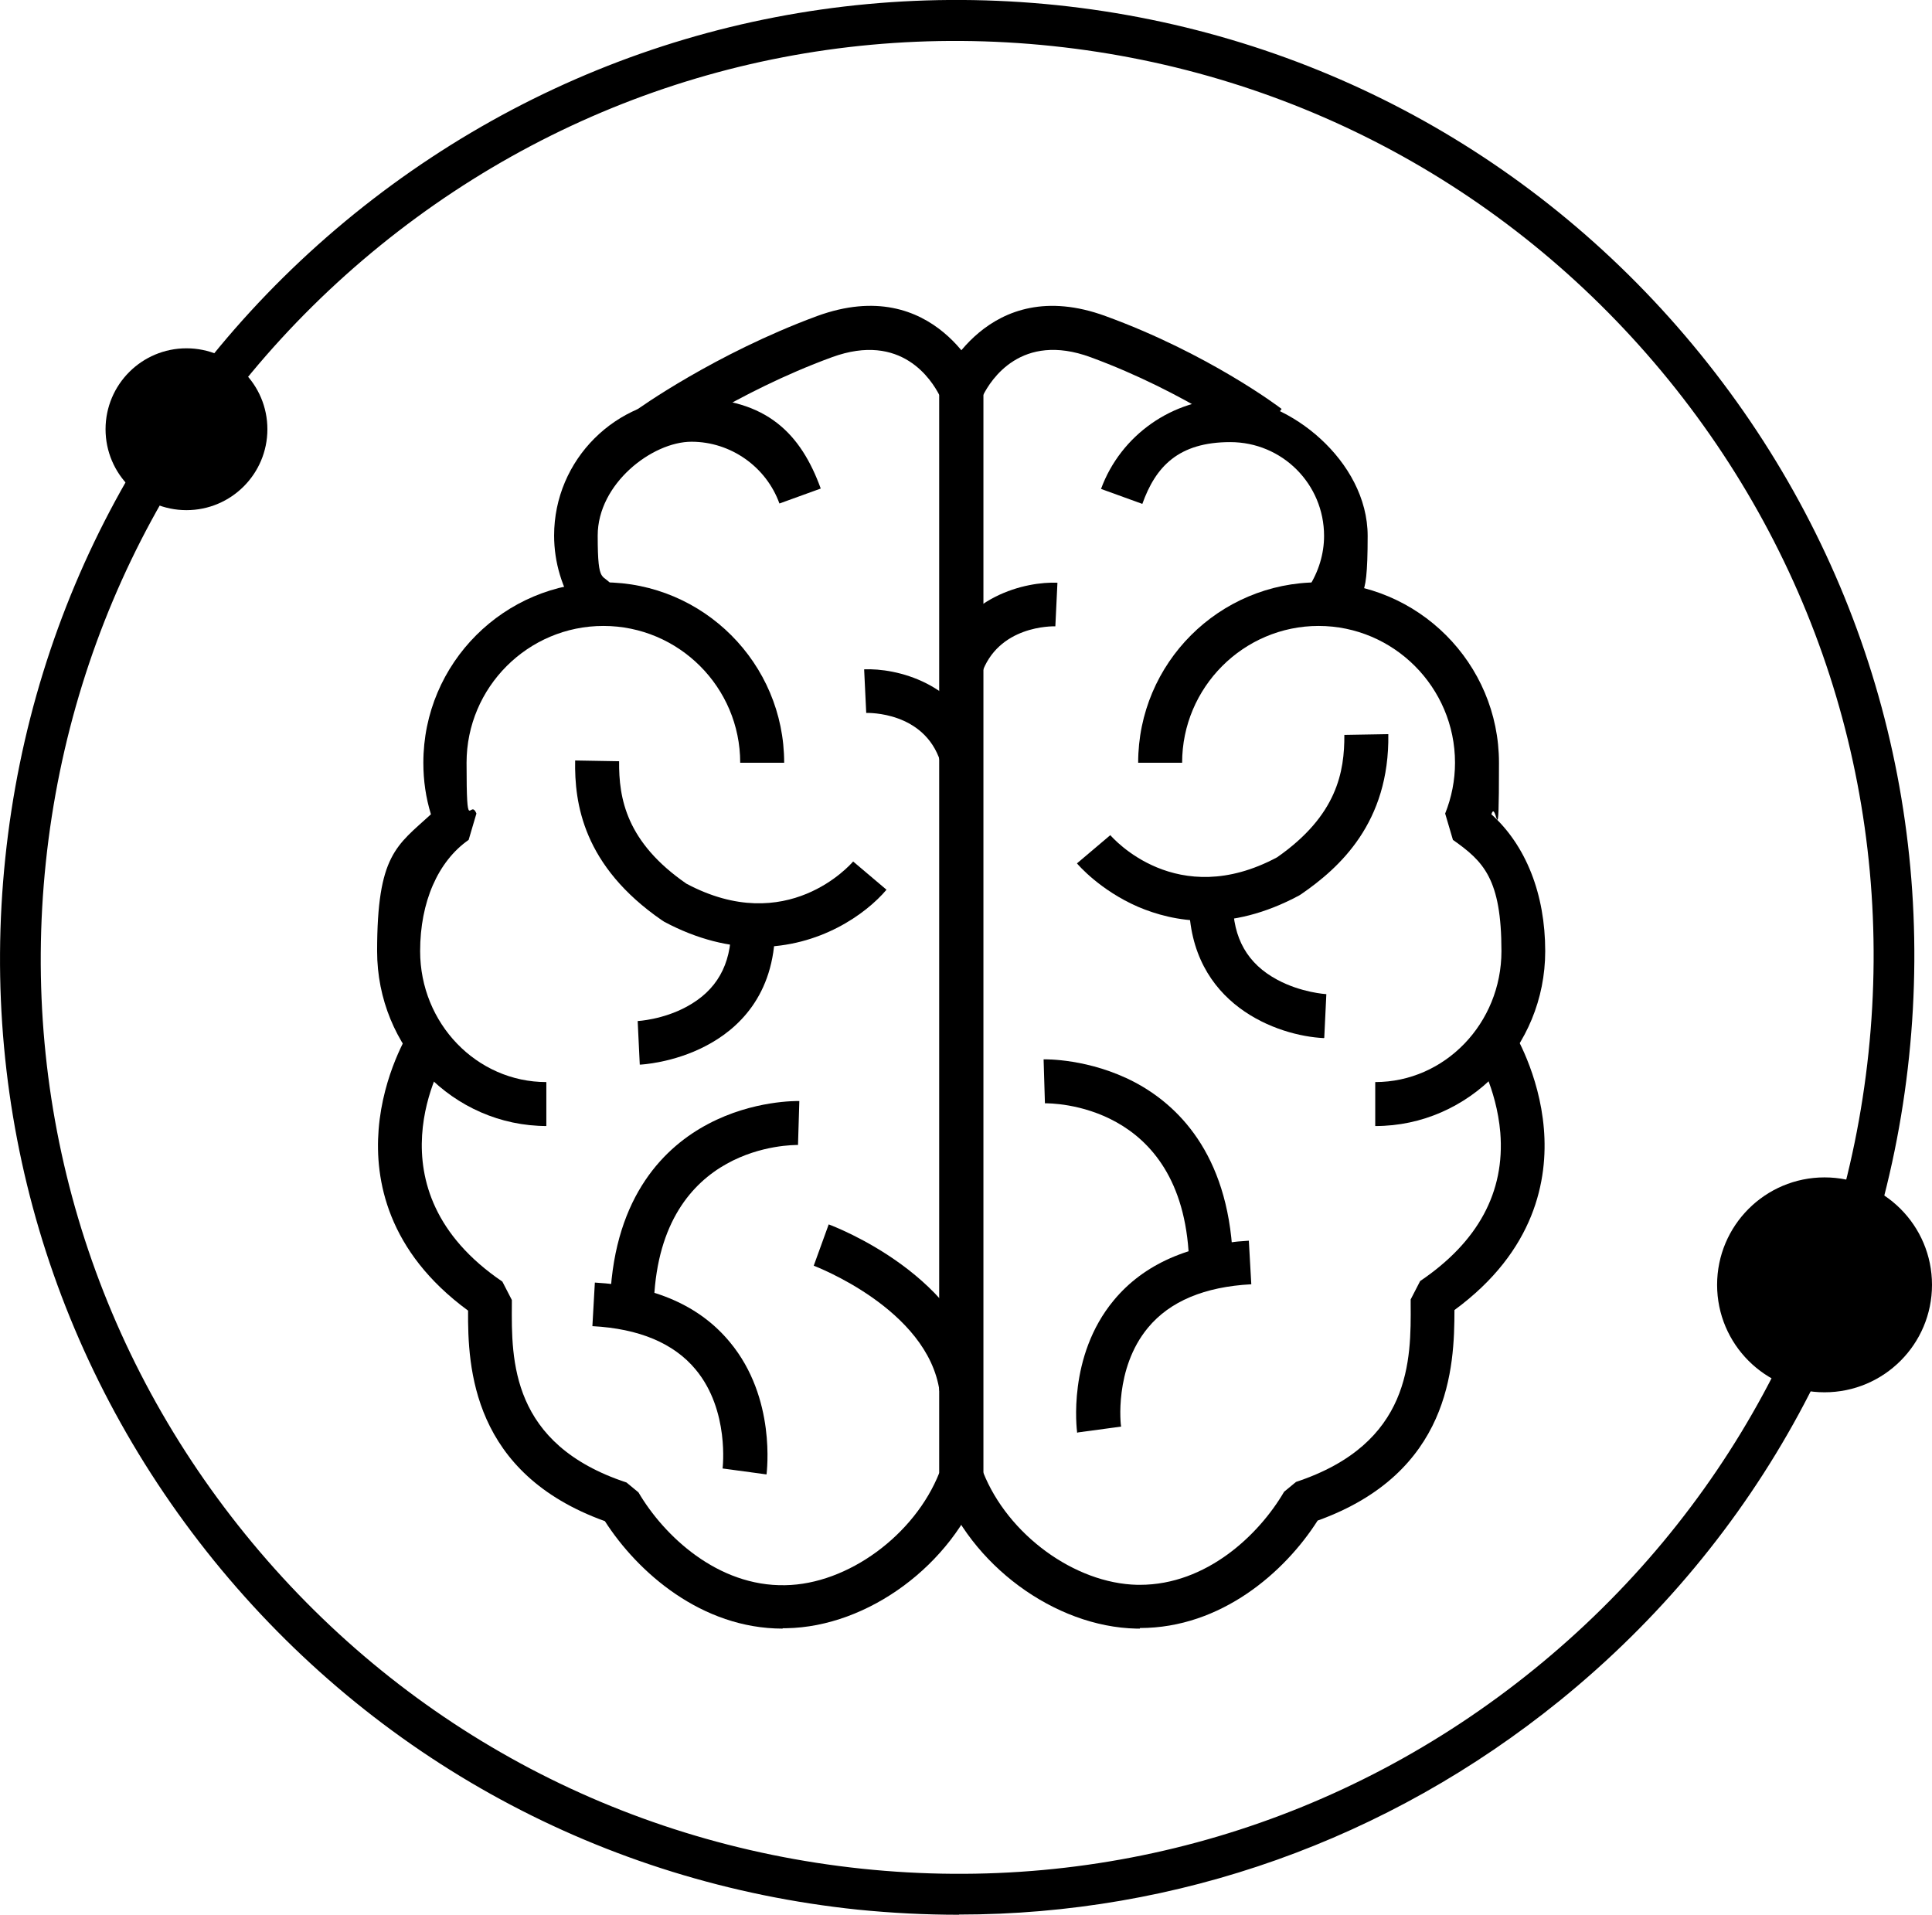
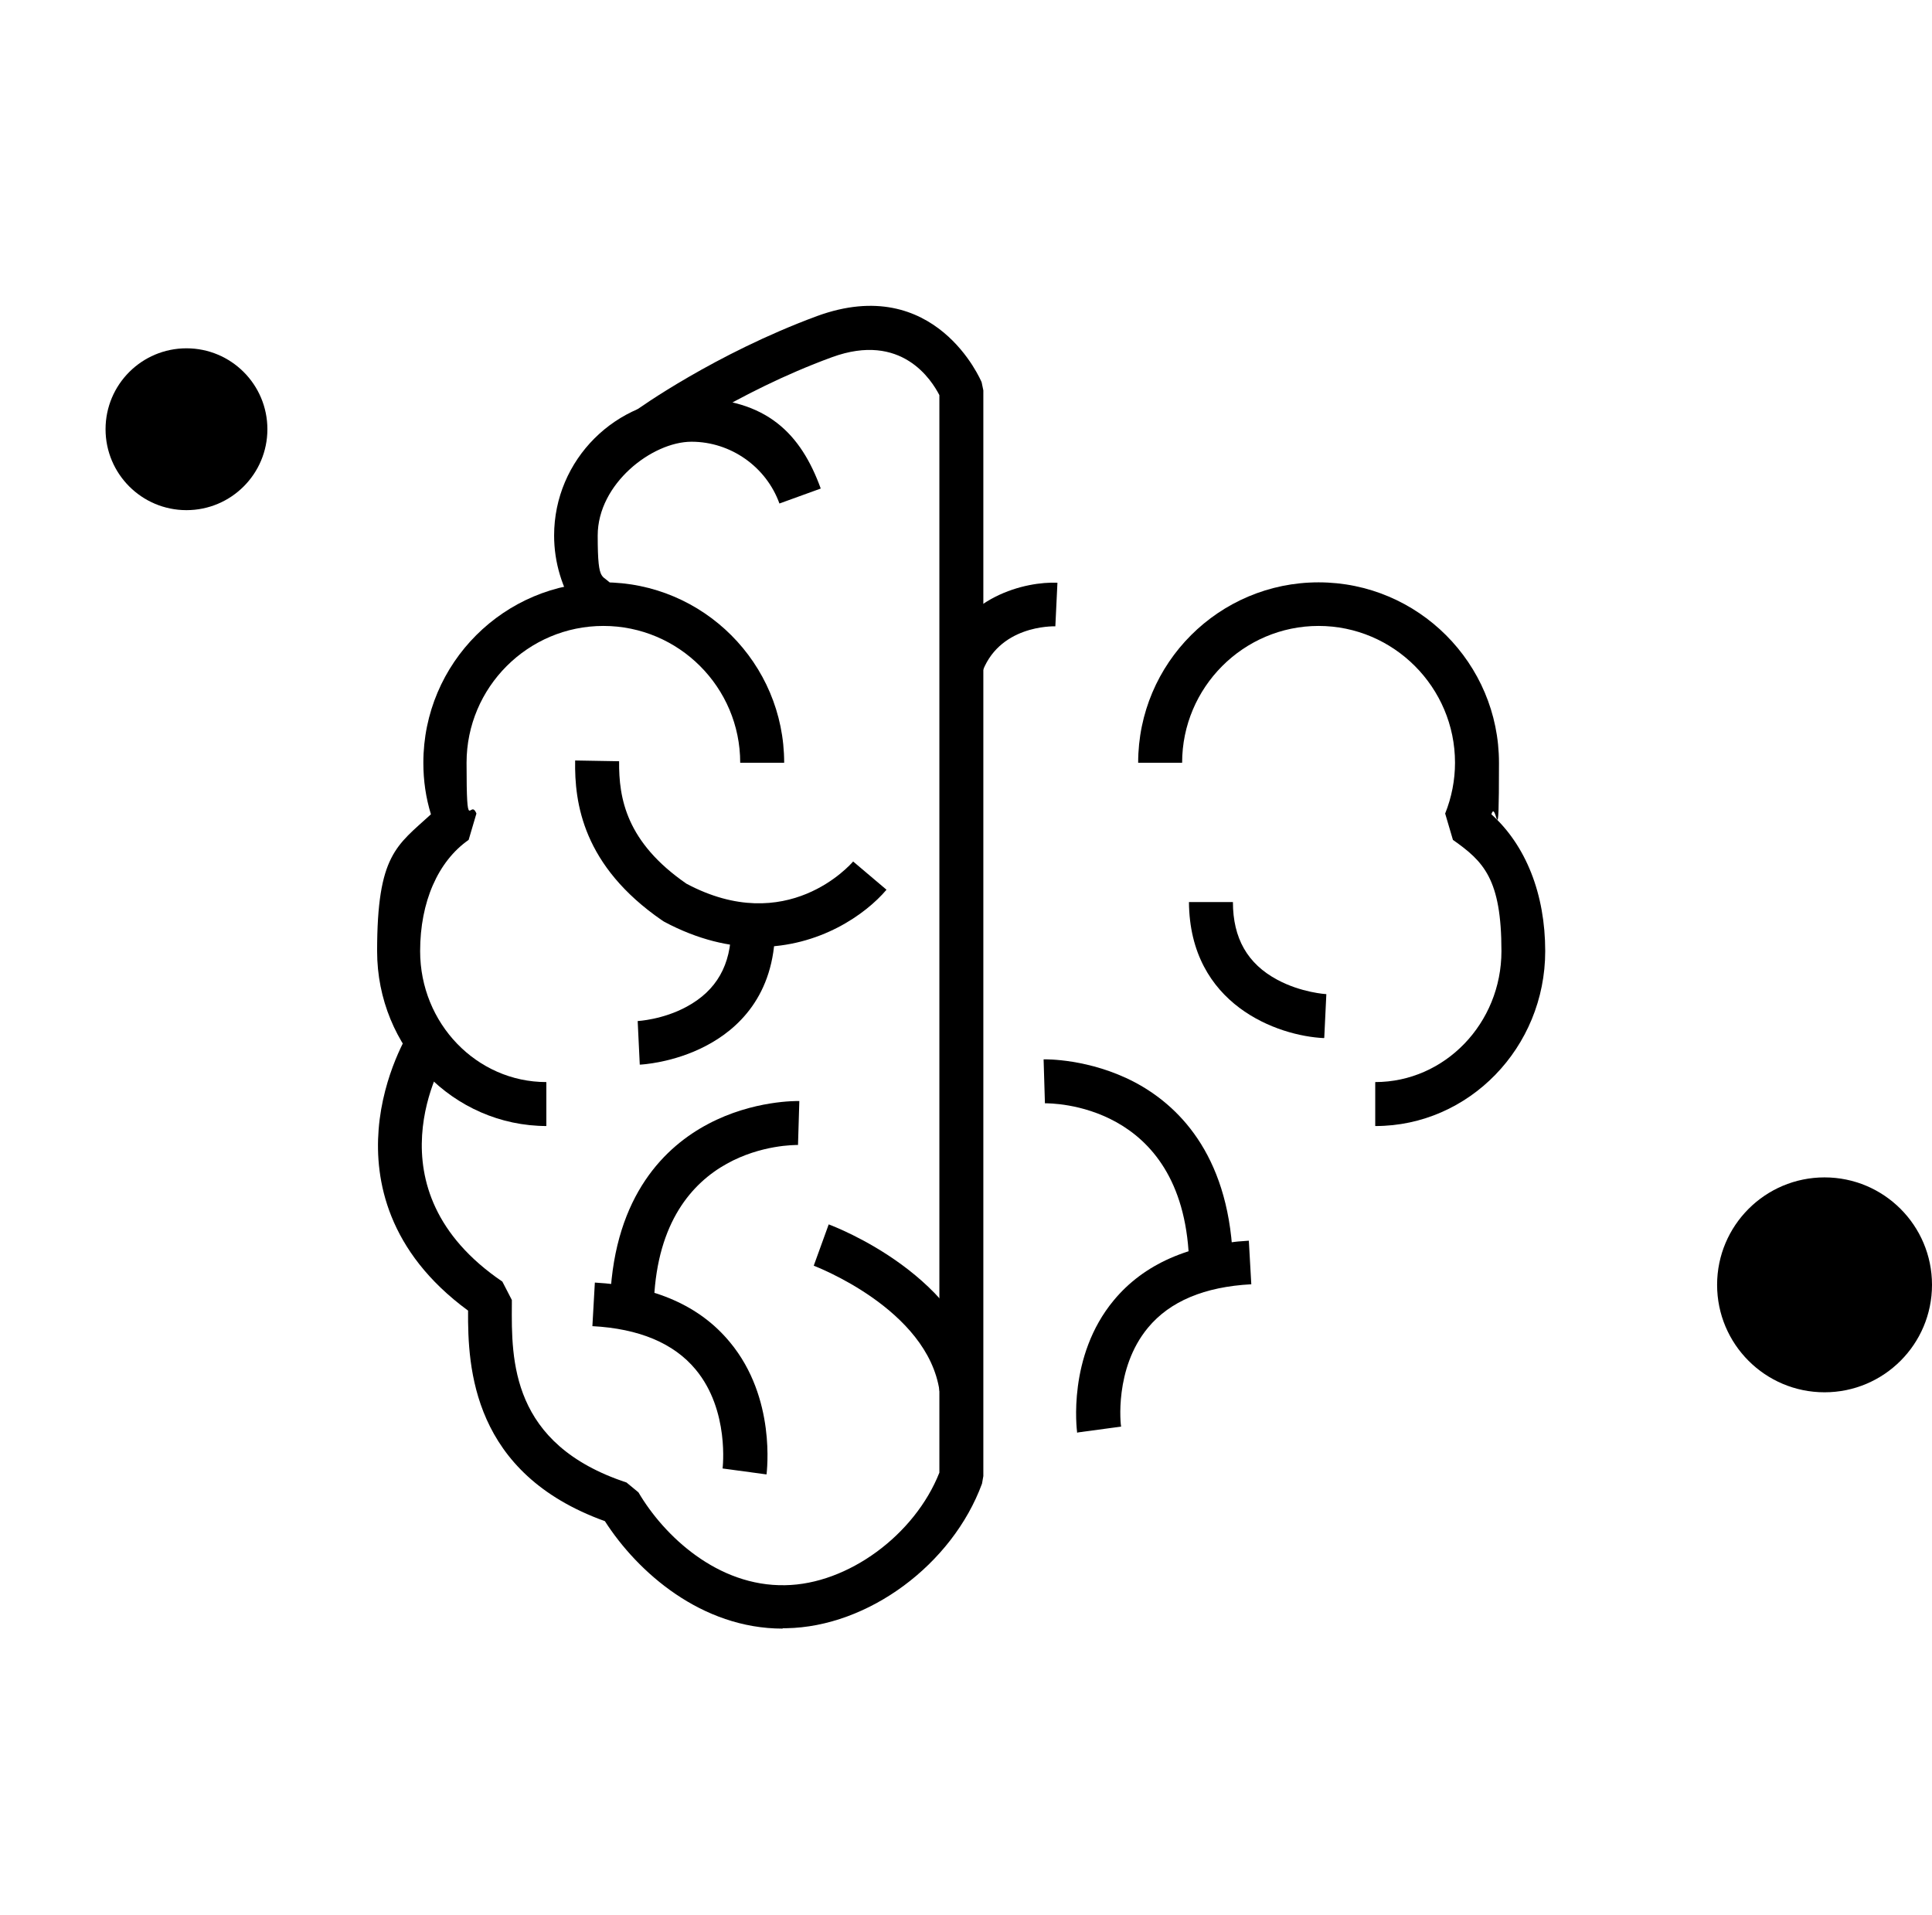
<svg xmlns="http://www.w3.org/2000/svg" id="Layer_1" width="101.95" height="101.04" viewBox="0 0 101.95 101.04">
  <g id="Layer_1-2" data-name="Layer_1">
    <g>
-       <path d="M50.61,101.04c-1.78,0-3.56-.09-5.35-.27-13.43-1.4-25.49-7.96-33.98-18.43h0C2.78,71.84-1.12,58.68.28,45.27c1.4-13.43,7.94-25.49,18.41-33.98C29.19,2.79,42.35-1.11,55.76.27c13.43,1.4,25.49,7.96,33.98,18.43,8.5,10.48,12.4,23.63,11,37.06-1.4,13.43-7.96,25.49-18.43,33.98-9.09,7.36-20.18,11.29-31.72,11.29h.02ZM12.95,80.97c8.14,10.03,19.69,16.29,32.53,17.64,12.85,1.35,25.45-2.39,35.48-10.53,10.03-8.14,16.29-19.69,17.64-32.53,1.35-12.85-2.39-25.45-10.53-35.48C79.93,10.05,68.37,3.78,55.54,2.43c-12.85-1.35-25.45,2.39-35.48,10.53C10.04,21.1,3.77,32.66,2.42,45.49c-1.35,12.85,2.39,25.45,10.53,35.48h0Z" />
      <circle cx="96.28" cy="67.8" r="5.67" />
      <circle cx="9.84" cy="22.65" r="4.27" />
      <g>
        <g>
-           <path d="M71,32.24l-1.94-1.26c.52-.81.81-1.75.81-2.7,0-2.74-2.21-4.95-4.95-4.95s-3.94,1.3-4.64,3.26l-2.18-.79c1.04-2.84,3.78-4.77,6.82-4.77s7.25,3.26,7.25,7.25-.41,2.79-1.19,3.98h0l.02-.02Z" />
          <path d="M72.57,59.42v-2.32c3.67,0,6.66-3.1,6.66-6.91s-.94-4.73-2.56-5.87l-.41-1.39c.34-.85.52-1.76.52-2.68,0-3.98-3.24-7.22-7.2-7.22s-7.2,3.24-7.2,7.22h-2.32c0-5.26,4.27-9.52,9.52-9.52s9.52,4.27,9.52,9.52-.13,1.84-.4,2.72c1.82,1.64,2.84,4.21,2.84,7.22,0,5.09-4.03,9.23-8.96,9.23h-.02Z" />
-           <path d="M60.15,85.94h-.18c-4.32-.09-8.77-3.37-10.33-7.63l-.07-.4V20.6l.09-.43c.02-.05,2.43-5.78,8.68-3.49,5.38,1.96,9.13,4.77,9.29,4.9l-1.4,1.84s-3.64-2.72-8.68-4.57c-3.67-1.35-5.27,1.21-5.67,2v56.84c1.3,3.28,4.82,5.87,8.14,5.94h.13c3.51,0,6.28-2.63,7.61-4.91l.63-.52c6.1-2.02,6.07-6.46,6.05-9.4v-.23l.5-.97c3.06-2.07,4.48-4.7,4.23-7.83-.2-2.38-1.28-4.14-1.3-4.16l1.96-1.24c.05.09,1.4,2.27,1.64,5.2.22,2.66-.45,6.43-4.72,9.56,0,3.01-.22,8.59-7.22,11.11-1.73,2.72-5.09,5.67-9.38,5.67h0v.05Z" />
          <path d="M56.84,75.6c-.02-.16-.52-4.03,1.93-6.98,1.58-1.91,3.98-2.97,7.13-3.15l.13,2.3c-2.47.13-4.3.9-5.45,2.29-1.8,2.16-1.44,5.18-1.42,5.22l-2.29.31h0l-.02.02Z" />
          <path d="M62.74,66.39c-.36-8.23-7.31-8.17-7.6-8.17l-.07-2.32c.09,0,2.41-.05,4.81,1.21,2.21,1.17,4.91,3.71,5.17,9.18l-2.3.11h0Z" />
          <path d="M69.87,54.78c-2.45-.11-7.09-1.76-7.13-7.18h2.32c0,1.91.77,3.26,2.34,4.1,1.26.68,2.57.76,2.59.76l-.11,2.3h0l-.02.02Z" />
-           <path d="M63.6,48.59c-1.42,0-2.61-.34-3.55-.74-2.02-.88-3.17-2.23-3.22-2.29l1.76-1.49c.14.16,3.51,4,8.8,1.17,3.17-2.21,3.56-4.52,3.55-6.46l2.32-.04c.07,4.68-2.59,7.06-4.59,8.44l-.11.07c-1.84.99-3.51,1.35-4.97,1.35h0v-.02Z" />
-           <path d="M51.81,35.61l-2.2-.72c1.13-3.46,4.55-4.21,6.19-4.14l-.11,2.3c-.13,0-3.04-.07-3.91,2.56h.02Z" />
+           <path d="M51.81,35.61l-2.2-.72c1.13-3.46,4.55-4.21,6.19-4.14l-.11,2.3c-.13,0-3.04-.07-3.91,2.56Z" />
        </g>
        <g>
          <path d="M30.43,32.24c-.77-1.19-1.19-2.56-1.19-3.98,0-4,3.26-7.25,7.25-7.25s5.78,1.91,6.82,4.77l-2.18.79c-.7-1.94-2.57-3.26-4.64-3.26s-4.95,2.21-4.95,4.95.27,1.91.81,2.7l-1.94,1.26h0l.02.02Z" />
          <path d="M28.86,59.42c-4.95,0-8.96-4.14-8.96-9.23s1.03-5.56,2.84-7.22c-.27-.88-.4-1.78-.4-2.72,0-5.26,4.27-9.52,9.52-9.52s9.52,4.27,9.52,9.52h-2.32c0-3.98-3.24-7.22-7.22-7.22s-7.22,3.24-7.22,7.22.18,1.84.52,2.68l-.41,1.39c-1.62,1.13-2.56,3.28-2.56,5.87,0,3.82,2.99,6.91,6.66,6.91v2.32h.02Z" />
          <path d="M41.3,85.94c-4.28,0-7.65-2.97-9.38-5.67-7-2.52-7.24-8.1-7.22-11.11-4.27-3.13-4.93-6.91-4.72-9.56.23-2.93,1.58-5.11,1.64-5.2l1.96,1.24-.97-.61.97.61c-.18.29-4.28,7.09,2.93,11.99l.5.97v.23c-.02,2.93-.07,7.38,6.05,9.4l.63.52c1.35,2.3,4.18,4.97,7.74,4.9,3.31-.05,6.84-2.65,8.14-5.94V20.85c-.4-.77-1.98-3.35-5.67-2-5.06,1.85-9.02,4.68-9.05,4.72l-1.35-1.87c.16-.13,4.25-3.04,9.61-5.02,6.26-2.29,8.66,3.42,8.69,3.49l.09.43v57.29l-.07.4c-1.57,4.27-6.01,7.56-10.33,7.63h-.18l-.02.02Z" />
          <path d="M40.42,77.8l-2.29-.31s.38-3.06-1.42-5.22c-1.15-1.39-2.99-2.16-5.45-2.29l.13-2.3c3.15.18,5.54,1.22,7.13,3.15,2.45,2.95,1.94,6.82,1.93,6.98h0l-.02-.02Z" />
          <path d="M34.5,68.6l-2.3-.11c.25-5.47,2.95-8.01,5.17-9.18,2.38-1.26,4.7-1.21,4.81-1.21l-.07,2.32.04-1.15-.04,1.15c-.29,0-7.22-.07-7.6,8.17h0Z" />
          <path d="M33.76,56.18l-.11-2.3.05,1.15-.05-1.15s1.33-.07,2.59-.76c1.57-.85,2.34-2.2,2.34-4.12h2.32c-.02,3.56-2,5.33-3.65,6.19-1.71.9-3.42.99-3.49.99h0Z" />
          <path d="M40.02,49.97c-1.51,0-3.19-.38-4.97-1.33l-.11-.07c-4.18-2.88-4.63-6.19-4.59-8.44l2.32.04c-.02,1.96.38,4.27,3.55,6.46,5.31,2.83,8.66-1.01,8.8-1.17l1.76,1.49c-1.1,1.3-3.53,3.02-6.77,3.02h0Z" />
-           <path d="M49.62,40.18c-.86-2.63-3.78-2.56-3.91-2.56l-.11-2.3c1.66-.07,5.06.68,6.19,4.14l-2.2.72h.02Z" />
          <path d="M49.58,73.41c-.63-4.34-6.57-6.59-6.64-6.62l.79-2.18c.29.11,7.29,2.75,8.12,8.46l-2.29.34h.02Z" />
        </g>
      </g>
    </g>
  </g>
</svg>